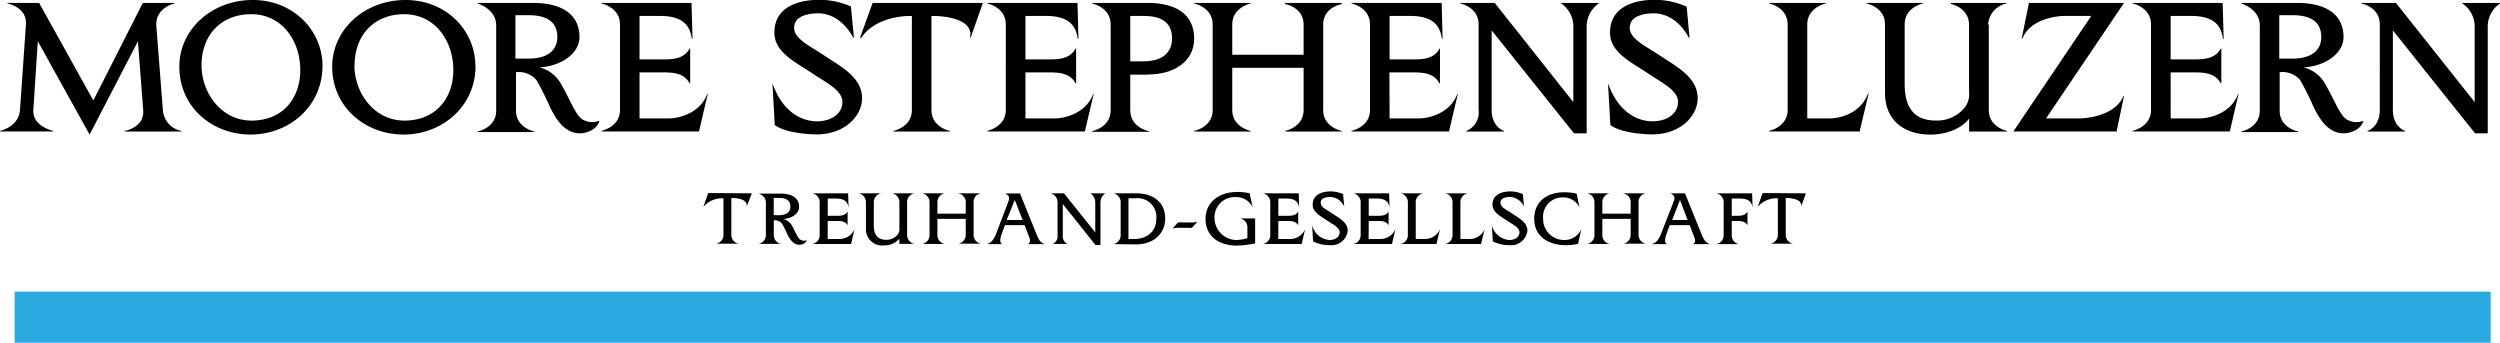
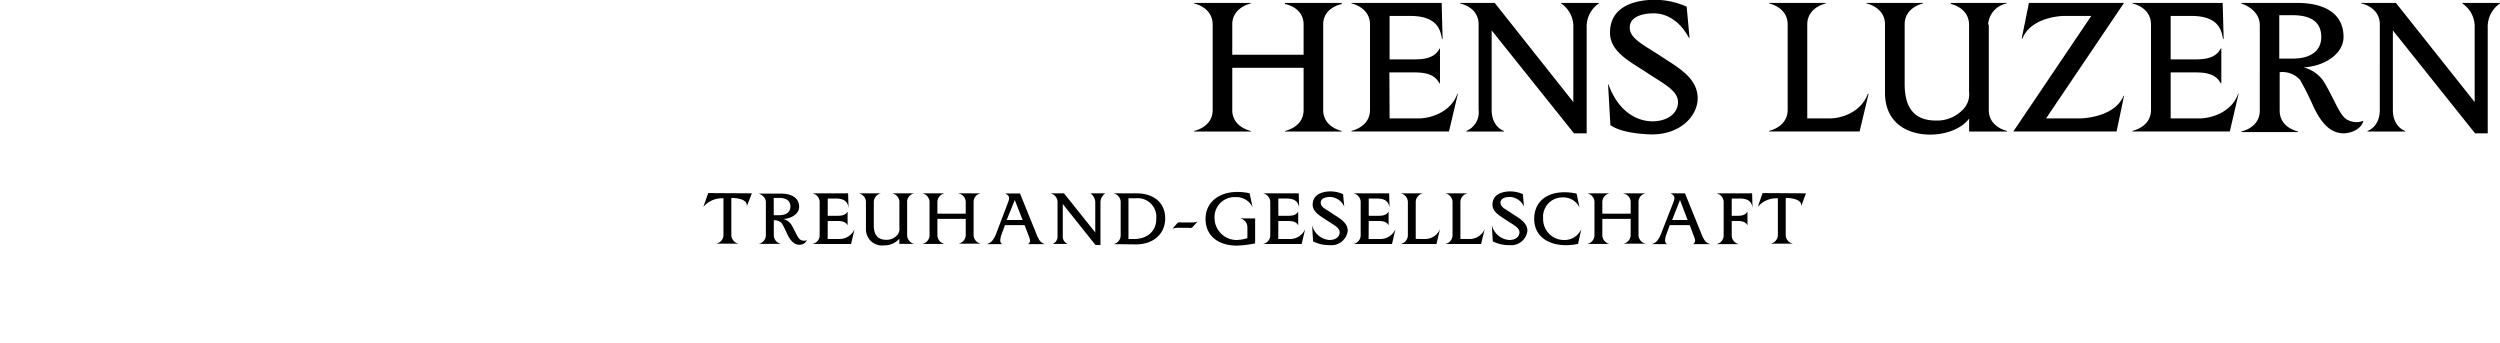
<svg xmlns="http://www.w3.org/2000/svg" width="375" height="51.41" viewBox="0 0 375 51.41">
  <defs>
    <style>
      .cls-1{fill:#000;}.cls-2{fill:#29abe2;}
    </style>
  </defs>
-   <path class="cls-1" d="M20.69 6.19l-7.25 14-7.77-14L5 16.51c-.12 2.49 3 3.12 3 3.12v.09H0v-.09s2.78-.55 3-3.13l.89-12.85C4.06 1.08 1.14.52 1.11.52V.44h4.76L14 15.07 21.42.44h4.76v.08s-2.72.56-2.75 3.13l1 12.86a3.45 3.45 0 0 0 2.77 3.13v.09h-8.5v-.09s3-.5 2.78-3.13zM30.23 9.79c0 4.09 2.92 8.3 7.51 8.3s7.3-3.24 7.3-7.6-2.74-8.36-7.36-8.36-7.45 3.24-7.45 7.66m18.14.11c0 6-4.94 10.28-10.78 10.28S26.9 16 26.9 10c0-5.55 4.82-10 11-10s10.48 4.64 10.48 9.9M53.16 9.79c0 4.09 2.92 8.3 7.51 8.3S68 14.84 68 10.49s-2.75-8.36-7.36-8.36-7.45 3.24-7.45 7.66m18.14.11c0 6-4.94 10.28-10.78 10.28S49.83 16 49.83 10c0-5.55 4.82-10 11-10s10.48 4.64 10.48 9.9M79.31 8.79c2.89 0 4.29-1.31 4.29-3.24s-1.14-3.27-4.29-3.27h-2v6.51zm10.61 9.38C89.39 19.72 87.55 20 87 20c-2.57 0-3.86-2.66-4.53-4a43.51 43.51 0 0 0-2-4 3.54 3.54 0 0 0-3.07-1.17v5.76c0 2.6 2.75 3.13 2.75 3.13v.09h-8.5v-.09s2.78-.53 2.78-3.13V3.8c0-2.45-2.75-3.27-2.78-3.27V.44H80c3.88 0 6.92 1.46 6.92 5.11 0 2.51-2.8 4.38-6 4.56A5.11 5.11 0 0 1 84 12.33c1.52 2.57 2.28 4.88 3.36 5.58a3 3 0 0 0 1.49.41 2.53 2.53 0 0 0 1-.2zM95.93 17.76h4.44c1.46 0 4.7-.79 5.73-3.71l.06.06-1.31 5.61H90.2v-.09s2.8-.55 2.8-3.12V3.68c0-2.6-2.77-3.16-2.8-3.16V.44h13.53l.15 5.4h-.09c-.23-1.08-.47-3.45-4.76-3.45h-3.1v6.52h3.33c1.46 0 3.33 0 4.18-1.63h.09v5.22h-.09c-.85-1.64-2.72-1.64-4.18-1.64h-3.33zM128.09 5.67H128C126.45 2.8 124.29 2 122.74 2c-1.34 0-3.62.32-3.62 2.16 0 1.61 2.16 2.63 4.26 4 2.75 1.84 5.93 3.39 5.93 6.6 0 2.54-2.49 5.4-6.84 5.4 0 0-4.35 0-6.25-1.4l-.35-6.11h.06c1.4 3.92 4.09 5.52 6.57 5.55 2.25 0 3.86-1.17 3.86-2.89s-2.16-2.75-4.53-4.32c-2.6-1.72-5.67-3.18-5.67-6.08 0-4.21 4.18-4.94 6.75-4.94a11.8 11.8 0 0 1 4.73 1zM147.43.44l-1.84 5.23h-.09c.7-3.27-5.26-3.27-5.26-3.27h-.52v14.11c0 2.57 2.74 3.13 2.78 3.13v.09H134v-.09s2.78-.55 2.78-3.13V2.4h-.58s-4.85 0-7 3.27h-.2l1.89-5.23zM153.82 17.76h4.44c1.46 0 4.71-.79 5.73-3.71l.06.06-1.32 5.61h-14.64v-.09s2.78-.56 2.78-3.13V3.68c0-2.6-2.75-3.16-2.78-3.16V.44h13.53l.15 5.4h-.09c-.24-1.08-.47-3.45-4.76-3.45h-3.1v6.52h3.33c1.46 0 3.33 0 4.18-1.63h.09v5.22h-.09c-.85-1.64-2.72-1.64-4.18-1.64h-3.33z" />
-   <path class="cls-1" d="M169.54 9.2h2c2.86 0 4.27-1.37 4.27-3.42s-1.14-3.39-4.27-3.39h-2zm2.69 2h-2.69v5.35c0 2.57 2.75 3.13 2.78 3.13v.09h-8.5v-.09s2.78-.56 2.78-3.13V3.68c0-2.6-2.75-3.15-2.78-3.15V.44h8.41c3.89 0 6.9 1.52 6.9 5.35 0 3.39-3 5.38-6.9 5.38" />
  <path class="cls-1" d="M201.26.61s-2.78.47-2.78 3.07v12.83c0 2.57 2.75 3.13 2.78 3.13v.09h-8.5v-.09s2.78-.55 2.78-3.13v-6.34h-10.7v6.34c0 2.57 2.75 3.13 2.78 3.13v.09h-8.5v-.09s2.78-.55 2.78-3.13V3.68c0-2.6-2.75-3.15-2.78-3.15V.44h8.5v.08s-2.78.56-2.78 3.15v4.54h10.7V3.68c0-2.6-2.75-3.07-2.78-3.07V.44h8.5zM208.44 17.76h4.44c1.46 0 4.71-.79 5.73-3.71l.06.06-1.32 5.61h-14.63v-.09s2.78-.56 2.78-3.13V3.68c0-2.6-2.74-3.16-2.78-3.16V.44h13.53l.14 5.4h-.09c-.23-1.08-.47-3.45-4.76-3.45h-3.1v6.52h3.33c1.46 0 3.33 0 4.17-1.63h.06v5.22h-.09c-.84-1.64-2.71-1.64-4.17-1.64h-3.33zM236 15.31V4.18a4.19 4.19 0 0 0-1.82-3.66V.44h5.64v.08A4.2 4.2 0 0 0 238 4.18V20h-1.9L223.75 4.56v11.92c0 2.6 1.84 3.16 1.84 3.16v.09h-5.64v-.09a3 3 0 0 0 1.84-3.16V3.65c0-2.6-2.74-3.13-2.78-3.13V.44h5.2zM253.43 5.67h-.09C251.79 2.8 249.63 2 248.08 2c-1.34 0-3.62.32-3.62 2.16 0 1.61 2.16 2.63 4.26 4 2.75 1.84 5.93 3.39 5.93 6.6 0 2.54-2.48 5.4-6.84 5.4 0 0-4.35 0-6.25-1.4l-.35-6.11h.06c1.4 3.92 4.09 5.52 6.57 5.55 2.25 0 3.86-1.17 3.86-2.89s-2.16-2.75-4.53-4.32c-2.6-1.72-5.67-3.18-5.67-6.08 0-4.21 4.18-4.94 6.75-4.94A11.82 11.82 0 0 1 253 1zM274.49 17.76c1.46 0 4.59-.73 5.7-3.71l.09.06-1.34 5.61h-13.57v-.09s2.78-.56 2.78-3.16V3.68c0-2.6-2.74-3.16-2.78-3.16V.44h8.5v.08s-2.78.56-2.78 3.16v14.08zM298.32 3.71v12.8c0 2.57 2.72 3.13 2.75 3.13v.09h-5.7v-1.94c-1.28 1.69-3.77 2.4-5.81 2.4-3.77 0-6.81-2-6.81-6.25V3.65c0-2.57-2.75-3.13-2.78-3.13V.44h8.47v.08s-2.74.56-2.74 3.13v8.94c0 3.88 1.69 5.49 4.7 5.49a5.32 5.32 0 0 0 4.35-2 3.29 3.29 0 0 0 .61-2.34v-10c0-2.6-2.72-3.15-2.74-3.15V.44H301v.08a3.44 3.44 0 0 0-2.78 3.15zM312 17.76c.93 0 5.35-.38 6.54-3.42l.06.06-1.11 5.32H302l11.69-17.33h-4c-1.17 0-5.17.44-6.34 3.42l-.09-.06 1.08-5.31h14.26l-11.69 17.32zM325.6 17.76h4.4c1.46 0 4.71-.79 5.73-3.71l.05.06-1.31 5.61h-14.6v-.09s2.78-.56 2.78-3.13V3.68c0-2.6-2.74-3.16-2.78-3.16V.44h13.53l.15 5.4h-.09c-.23-1.08-.47-3.45-4.76-3.45h-3.1v6.52h3.33c1.46 0 3.33 0 4.18-1.63h.09v5.22h-.09c-.85-1.64-2.72-1.64-4.18-1.64h-3.33zM343.89 8.79c2.9 0 4.3-1.31 4.3-3.24s-1.14-3.27-4.3-3.27h-2v6.51zm10.61 9.38c-.5 1.55-2.37 1.83-2.95 1.83-2.57 0-3.86-2.66-4.53-4a43.09 43.09 0 0 0-2-4 3.53 3.53 0 0 0-3.07-1.17v5.76c0 2.6 2.75 3.13 2.75 3.13v.09h-8.5v-.09s2.77-.53 2.77-3.13V3.8c0-2.45-2.75-3.27-2.77-3.27V.44h8.41c3.89 0 6.92 1.46 6.92 5.11 0 2.51-2.8 4.38-6 4.56a5.11 5.11 0 0 1 3.1 2.22c1.52 2.57 2.28 4.88 3.36 5.58a3.05 3.05 0 0 0 1.49.41 2.52 2.52 0 0 0 1-.2zM371.2 15.31V4.18a4.19 4.19 0 0 0-1.84-3.66V.44H375v.08a4.2 4.2 0 0 0-1.84 3.65V20h-1.9L358.93 4.56v11.92c0 2.6 1.84 3.16 1.84 3.16v.09h-5.64v-.09s1.84-.56 1.84-3.16V3.65c0-2.6-2.74-3.13-2.78-3.13V.44h5.2z" />
  <path class="cls-1" d="M112.78 29l-.78 2c.28-1.3-2.09-1.3-2.09-1.3h-.21v5.61a1.34 1.34 0 0 0 1.1 1.24h-3.38a1.34 1.34 0 0 0 1.1-1.24v-5.57h-.23a3.65 3.65 0 0 0-2.79 1.3l.73-2.08zM121.06 36a1.23 1.23 0 0 1-1.17.71c-1 0-1.53-1.06-1.8-1.59a16.93 16.93 0 0 0-.8-1.6 1.41 1.41 0 0 0-1.22-.47v2.29a1.33 1.33 0 0 0 1.09 1.24h-3.38a1.33 1.33 0 0 0 1.1-1.24v-5c0-1-1.09-1.3-1.1-1.3h3.34c1.54 0 2.75.58 2.75 2 0 1-1.11 1.74-2.38 1.81a2 2 0 0 1 1.23.88c.6 1 .9 1.94 1.33 2.22a1.21 1.21 0 0 0 .59.16 1 1 0 0 0 .39-.08zm-4.21-3.72c1.15 0 1.71-.52 1.71-1.29s-.45-1.3-1.71-1.3h-.79v2.59zM124.15 35.85h1.76a2.45 2.45 0 0 0 2.27-1.48l-.52 2.23h-5.81a1.34 1.34 0 0 0 1.1-1.24v-5.11a1.35 1.35 0 0 0-1.1-1.25h5.37l.06 2.15c-.09-.43-.19-1.37-1.89-1.37h-1.23v2.59h1.32c.58 0 1.32 0 1.66-.65v2.08c-.34-.65-1.08-.65-1.66-.65h-1.32zM136.07 30.26v5.08a1.34 1.34 0 0 0 1.09 1.24h-2.26v-.77a3 3 0 0 1-2.31 1 2.42 2.42 0 0 1-2.7-2.48v-4.09a1.34 1.34 0 0 0-1.1-1.24h3.37a1.34 1.34 0 0 0-1.09 1.24v3.55c0 1.54.67 2.18 1.87 2.18a2.12 2.12 0 0 0 1.73-.81 1.31 1.31 0 0 0 .24-.93v-4a1.34 1.34 0 0 0-1.1-1.23h3.34a1.37 1.37 0 0 0-1.1 1.25zM147.14 29a1.29 1.29 0 0 0-1.1 1.22v5.09a1.34 1.34 0 0 0 1.1 1.24h-3.38a1.34 1.34 0 0 0 1.1-1.24v-2.48h-4.25v2.52a1.34 1.34 0 0 0 1.1 1.24h-3.38a1.34 1.34 0 0 0 1.1-1.24v-5.1a1.35 1.35 0 0 0-1.1-1.25h3.38a1.35 1.35 0 0 0-1.1 1.25v1.8h4.25v-1.8a1.29 1.29 0 0 0-1.1-1.22V29h3.38zM156.81 36.62h-2.65c.58-.26.28-.88.16-1.2l-.63-1.65h-2.95l-.6 1.65c0 .14-.33 1 .23 1.2H148a1.73 1.73 0 0 0 .81-.48 3.81 3.81 0 0 0 .63-1.13l1.76-4.63c.29-.75.23-1-.42-1.36H153l2.43 6a5.92 5.92 0 0 0 .48 1 1.47 1.47 0 0 0 .92.62zM153.39 33l-1.17-3-1.22 3zM164.29 34.87v-4.42a1.67 1.67 0 0 0-.73-1.45h2.24a1.67 1.67 0 0 0-.73 1.45v6.3h-.75l-4.9-6.15v4.73a1.21 1.21 0 0 0 .73 1.26h-2.25a1.21 1.21 0 0 0 .73-1.26v-5.09a1.33 1.33 0 0 0-1.1-1.24h2.07zM167 36.62a1.34 1.34 0 0 0 1.1-1.24v-5.13A1.35 1.35 0 0 0 167 29h3.45c2.67 0 4.33 1.45 4.33 3.76s-1.76 3.9-4.39 3.9zm2.27-.77h.87c1.74 0 3.3-1 3.3-3a2.81 2.81 0 0 0-3.1-3.11h-1.07zM176.87 34.17a2.46 2.46 0 0 0-1 .14l.61-.7a1.06 1.06 0 0 1 .27-.24 1.54 1.54 0 0 1 .51 0h1.36a2.51 2.51 0 0 0 1-.14l-.61.7a1 1 0 0 1-.27.24 1.54 1.54 0 0 1-.51 0zM187.11 34a1.35 1.35 0 0 0-1.11-1.24h2.27v3.74a14.29 14.29 0 0 1-2.72.34c-3 0-4.72-1.62-4.72-4 0-2.49 2-4.05 4.79-4.05a8.81 8.81 0 0 1 1.82.2l.45 2.11a2.66 2.66 0 0 0-2.52-1.53 3 3 0 0 0-3.19 3.09A3.32 3.32 0 0 0 185.5 36a6 6 0 0 0 1.61-.28zM191.74 35.85h1.76a2.45 2.45 0 0 0 2.27-1.48l-.52 2.23h-5.81a1.34 1.34 0 0 0 1.1-1.24v-5.11a1.35 1.35 0 0 0-1.1-1.25h5.37l.06 2.15c-.09-.43-.19-1.37-1.89-1.37h-1.23v2.59h1.32c.58 0 1.32 0 1.66-.65v2.08c-.34-.65-1.08-.65-1.66-.65h-1.32zM201.64 31a2.42 2.42 0 0 0-2.09-1.46c-.54 0-1.44.13-1.44.86s.86 1 1.69 1.6c1.09.73 2.36 1.34 2.36 2.62a2.46 2.46 0 0 1-2.72 2.15 5.41 5.41 0 0 1-2.48-.56l-.14-2.43a2.9 2.9 0 0 0 2.6 2.22c.9 0 1.53-.46 1.53-1.15s-.86-1.09-1.8-1.72-2.25-1.27-2.25-2.42c0-1.67 1.66-2 2.68-2a4.72 4.72 0 0 1 1.88.41zM205.29 35.85h1.76a2.46 2.46 0 0 0 2.27-1.48l-.52 2.23H203a1.34 1.34 0 0 0 1.1-1.24v-5.11A1.35 1.35 0 0 0 203 29h5.37l.06 2.15c-.09-.43-.19-1.37-1.89-1.37h-1.23v2.59h1.32c.58 0 1.32 0 1.66-.65v2.08c-.34-.65-1.08-.65-1.66-.65h-1.32zM213.69 35.85a2.43 2.43 0 0 0 2.31-1.48l-.53 2.23h-5.39a1.35 1.35 0 0 0 1.1-1.26v-5.09a1.35 1.35 0 0 0-1.1-1.25h3.38a1.35 1.35 0 0 0-1.1 1.25v5.59zM220.44 35.85a2.43 2.43 0 0 0 2.26-1.48l-.54 2.23h-5.38a1.35 1.35 0 0 0 1.1-1.26v-5.09a1.35 1.35 0 0 0-1.1-1.25h3.38a1.35 1.35 0 0 0-1.1 1.25v5.59zM228.6 31a2.43 2.43 0 0 0-2.09-1.46c-.53 0-1.44.13-1.44.86s.86 1 1.69 1.6c1.09.73 2.35 1.34 2.35 2.62a2.45 2.45 0 0 1-2.71 2.15 5.41 5.41 0 0 1-2.48-.56l-.14-2.43a2.9 2.9 0 0 0 2.61 2.22c.9 0 1.53-.46 1.53-1.15s-.86-1.09-1.8-1.72-2.25-1.27-2.25-2.42c0-1.67 1.66-2 2.68-2a4.72 4.72 0 0 1 1.88.41zM234.65 36a2.73 2.73 0 0 0 2.55-1.64l-.49 2.22a8.72 8.72 0 0 1-1.81.2c-2.8 0-4.77-1.46-4.77-3.94s1.75-4 4.54-4a8.67 8.67 0 0 1 1.82.2l.44 2.1a2.67 2.67 0 0 0-2.51-1.53 2.9 2.9 0 0 0-2.95 3.17 3.13 3.13 0 0 0 3.18 3.22zM246.88 29a1.29 1.29 0 0 0-1.1 1.22v5.09a1.34 1.34 0 0 0 1.1 1.24h-3.38a1.34 1.34 0 0 0 1.1-1.24v-2.48h-4.25v2.52a1.34 1.34 0 0 0 1.1 1.24h-3.38a1.34 1.34 0 0 0 1.1-1.24v-5.1a1.35 1.35 0 0 0-1.1-1.25h3.38a1.35 1.35 0 0 0-1.1 1.25v1.8h4.25v-1.8a1.29 1.29 0 0 0-1.1-1.22V29h3.38zM256.56 36.62h-2.64c.58-.26.28-.88.16-1.2l-.62-1.65h-3l-.6 1.65c0 .14-.33 1 .23 1.2h-2.34a1.74 1.74 0 0 0 .81-.48 3.78 3.78 0 0 0 .62-1.13l1.82-4.65c.29-.75.23-1-.42-1.36h2.17l2.43 6a5.86 5.86 0 0 0 .48 1 1.48 1.48 0 0 0 .92.62zM253.14 33L252 30l-1.18 3zM260.84 36.62h-3.39a1.34 1.34 0 0 0 1.1-1.24v-5.13a1.35 1.35 0 0 0-1.1-1.25h5.37l.06 2.15c-.09-.43-.19-1.37-1.89-1.37h-1.23v2.59h.71c.57 0 1.32 0 1.65-.65v2.08c-.32-.65-1.08-.65-1.65-.65h-.71v2.24a1.35 1.35 0 0 0 1.11 1.24zM270.89 29l-.73 2c.28-1.3-2.09-1.3-2.09-1.3h-.21v5.61a1.34 1.34 0 0 0 1.1 1.24h-3.38a1.34 1.34 0 0 0 1.1-1.24v-5.57h-.23a3.65 3.65 0 0 0-2.79 1.3l.73-2.08z" />
-   <path class="cls-2" d="M2.19 43.75H373.6v7.66H2.19z" />
</svg>